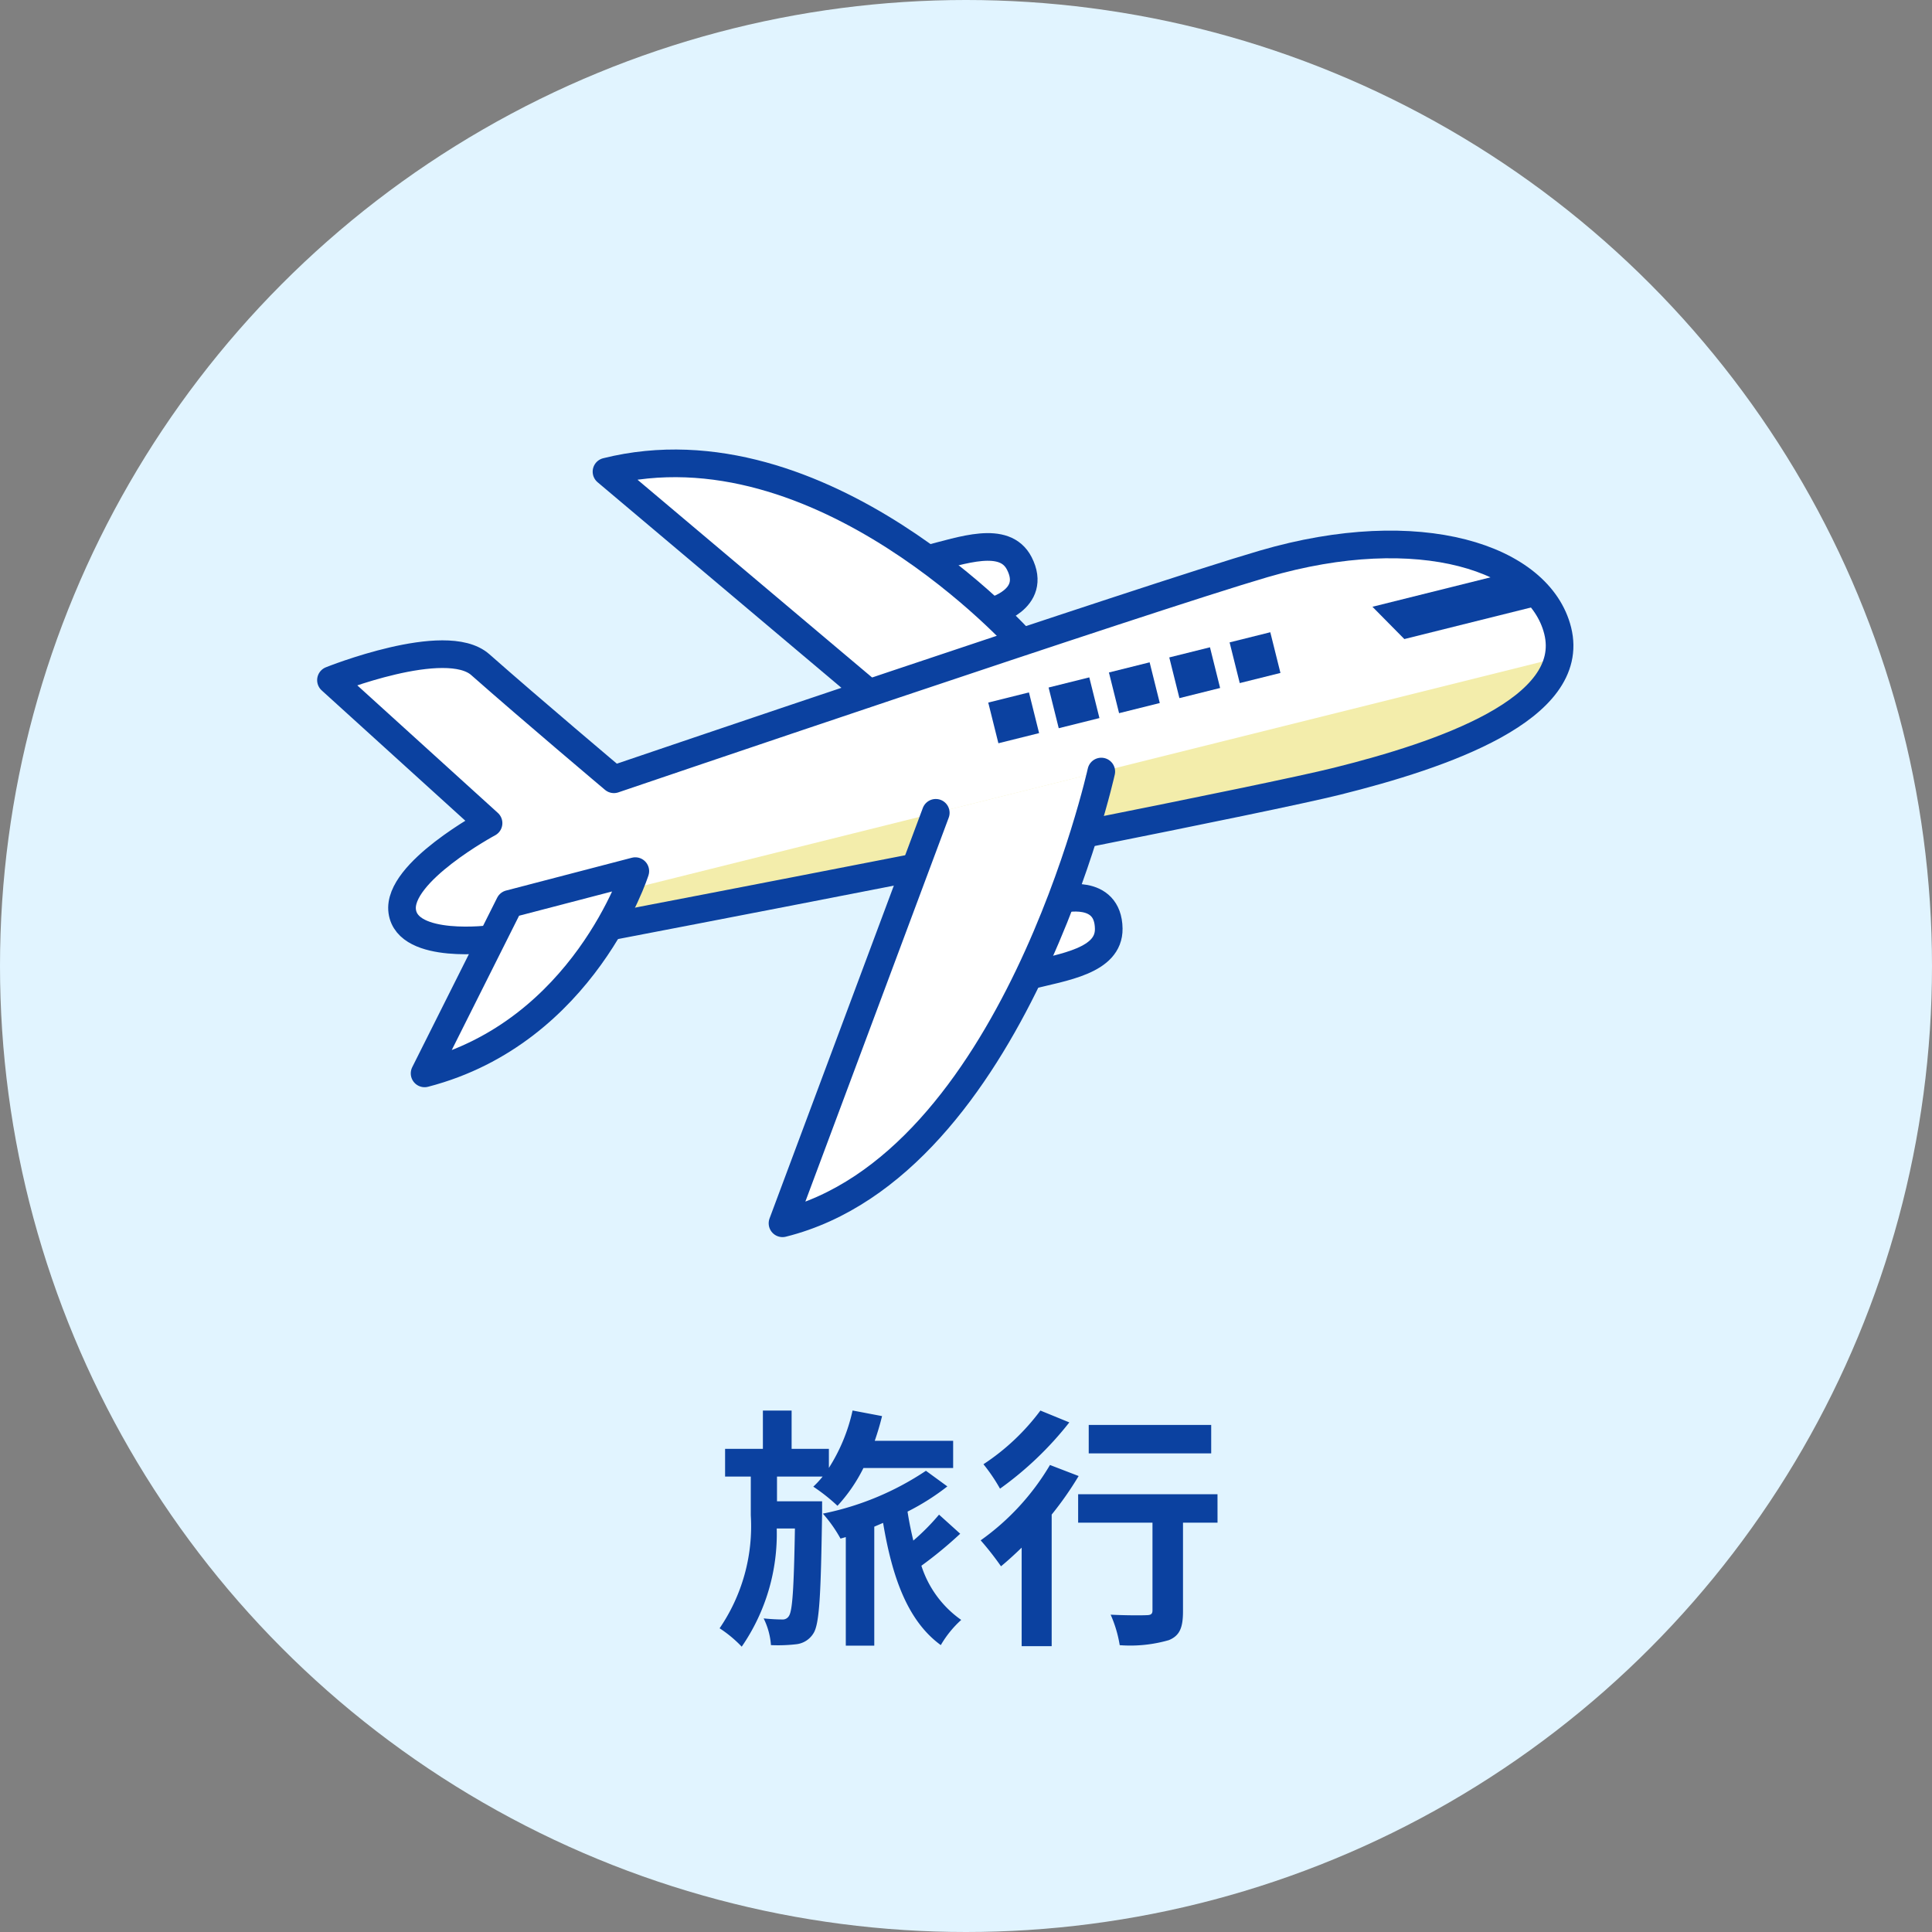
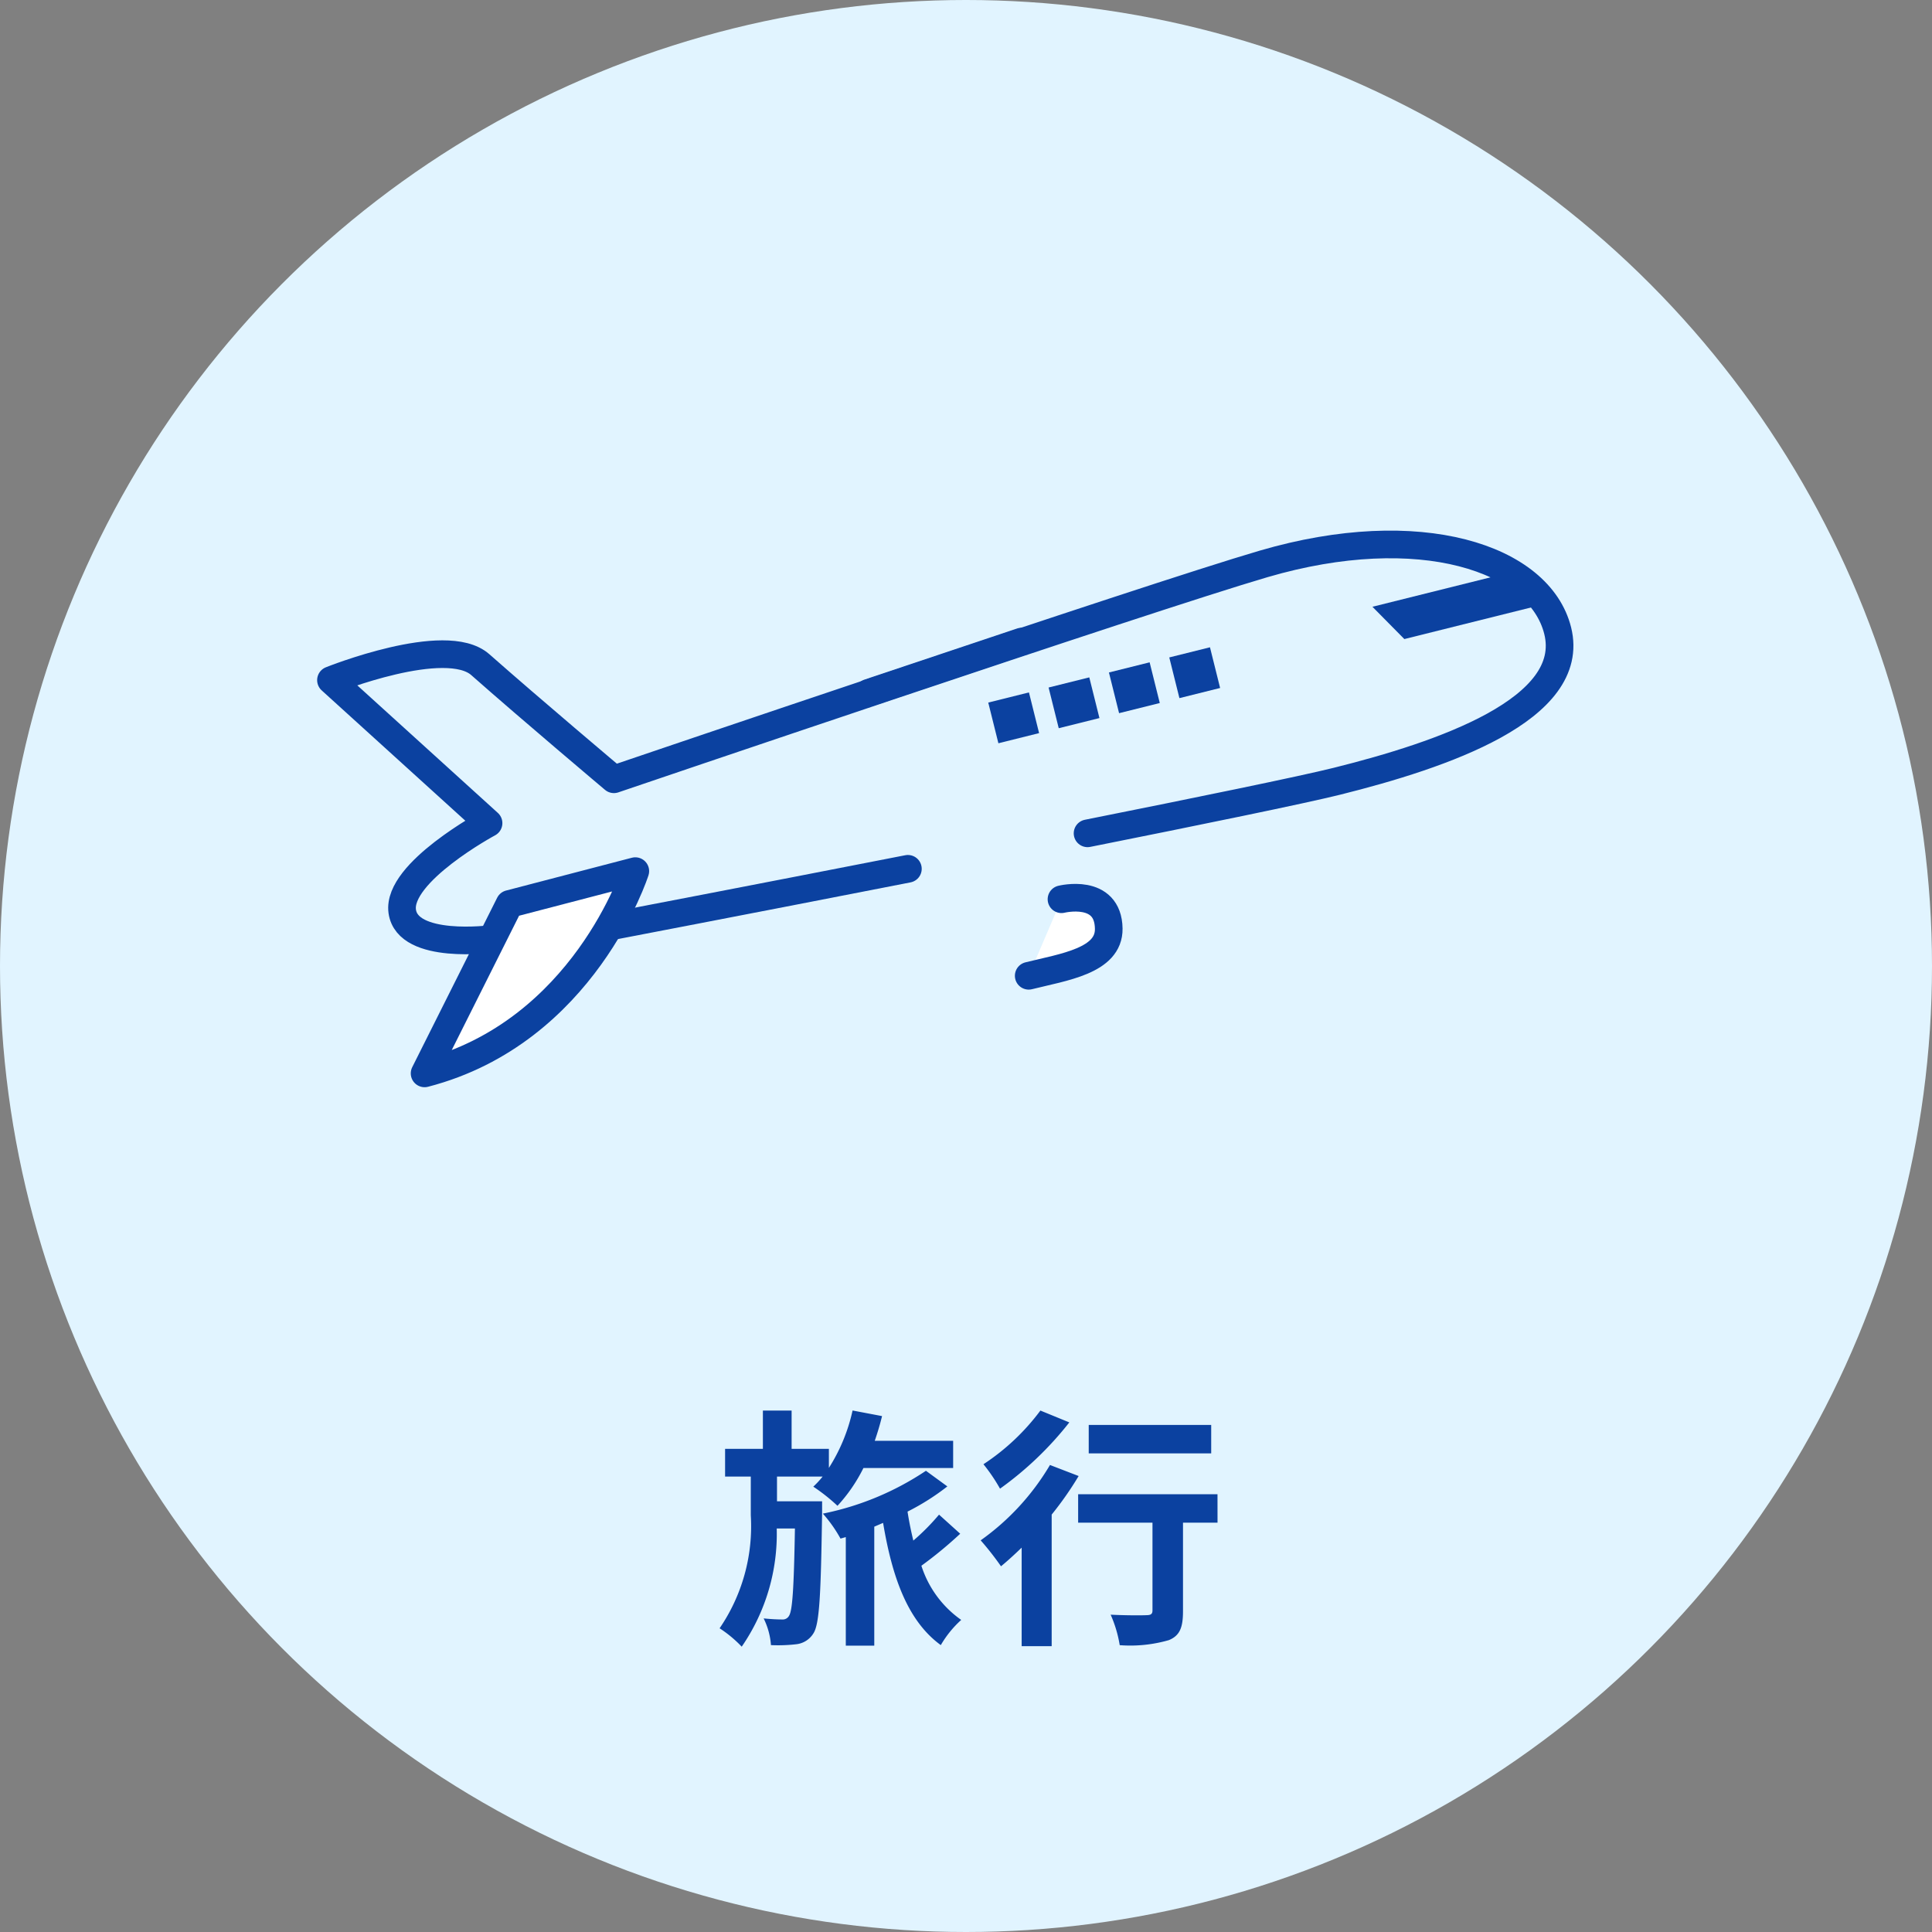
<svg xmlns="http://www.w3.org/2000/svg" width="138" height="138" viewBox="0 0 138 138">
  <rect x="0" y="0" width="138" height="138" fill="#808080" stroke="none" />
  <defs>
    <style>.a{fill:#e1f4ff;}.b{fill:#0b41a0;}.c,.d,.e,.i{fill:#fff;}.c,.d,.g,.h,.i{stroke:#0b41a0;stroke-linecap:round;stroke-linejoin:round;}.c{stroke-width:1.975px;}.d{stroke-width:1.975px;}.f{fill:#f3edab;}.g,.h{fill:none;}.g{stroke-width:1.975px;}.h{stroke-width:1.975px;}.i{stroke-width:1.975px;}</style>
  </defs>
  <g transform="translate(-719 -1981)">
    <circle class="a" cx="69" cy="69" r="69" transform="translate(719 1981)" />
    <path class="b" d="M7.722-8.766H4.5V-10.53H7.758a6.435,6.435,0,0,1-.666.72A13.133,13.133,0,0,1,8.82-8.442a11.484,11.484,0,0,0,1.854-2.7h6.408v-1.944h-5.6c.2-.576.378-1.17.522-1.764l-2.106-.4a12.654,12.654,0,0,1-1.692,4.1V-12.51H5.544v-2.736H3.492v2.736H.792v1.98H2.628v2.772A12.905,12.905,0,0,1,.4.306,8.785,8.785,0,0,1,1.98,1.62a14.188,14.188,0,0,0,2.5-8.442h1.3C5.706-2.5,5.6-.972,5.364-.594a.511.511,0,0,1-.5.27C4.572-.324,4.1-.342,3.546-.4a5.117,5.117,0,0,1,.522,1.908A11.219,11.219,0,0,0,5.922,1.44,1.648,1.648,0,0,0,7.092.684c.45-.666.54-2.808.63-8.622Zm8.352.954a16.107,16.107,0,0,1-1.836,1.854c-.162-.666-.306-1.368-.414-2.07a16.911,16.911,0,0,0,2.844-1.8l-1.53-1.116a20.494,20.494,0,0,1-7.362,3.06A9.742,9.742,0,0,1,9.036-6.1l.378-.108V1.548h2.034v-8.5c.216-.09.414-.18.63-.27.648,3.87,1.746,7,4.122,8.73a7.522,7.522,0,0,1,1.458-1.8,7.515,7.515,0,0,1-2.844-3.87,29.119,29.119,0,0,0,2.772-2.286Zm19.44-6.408H26.766v2.034h8.748Zm-12.2-1.026a16.013,16.013,0,0,1-4.068,3.834A12.445,12.445,0,0,1,20.43-9.666,24.165,24.165,0,0,0,25.38-14.4Zm.684,3.888a17.538,17.538,0,0,1-4.95,5.382A21.091,21.091,0,0,1,20.5-4.122c.486-.4.972-.846,1.476-1.332V1.584H24.12v-9.4a23.874,23.874,0,0,0,1.926-2.754ZM35.964-9.27H26.01v2.034h5.31V-.972c0,.27-.126.342-.45.342-.324.018-1.512.018-2.538-.036a8.866,8.866,0,0,1,.648,2.178,9.937,9.937,0,0,0,3.51-.36C33.282.828,33.5.234,33.5-.918V-7.236h2.466Z" transform="translate(770 2097)" />
    <g transform="translate(788.479 2036.58) rotate(-14)">
      <g transform="translate(-43.09 -27.568)">
        <path class="c" d="M48.708,38.977s3.437,0,2.766,2.858c-.526,2.236-3.783,1.88-6.36,1.88" transform="translate(-1.558 -1.48)" />
-         <path class="d" d="M48.823,17.494s3.437,0,2.766-2.858c-.526-2.236-3.715-1.88-6.292-1.88" transform="translate(-1.56 -1.148)" />
-         <path class="e" d="M38.036,33.854c-11.507-.588-21.663-1.149-21.663-1.149L8,31.526s-6.053-.677-5.743-3.467,7.506-4.617,7.506-4.617L1.31,10.809s8.743-1.213,10.614,1.5c2.8,4.053,7.282,10.256,7.282,10.256s40.087-3.348,48.757-3.7C79.54,18.4,87.184,23.2,87.184,28.576c0,5.785-10.166,6.621-17.9,6.621-2.593,0-10.282-.322-18.185-.7Z" transform="translate(-1.004 -1.121)" />
        <g transform="translate(23.005)">
          <g transform="translate(0)">
-             <path class="d" d="M50.131,19.949S40.14,1,24.3,1L38.654,20.855" transform="translate(-24.3 -1)" />
+             <path class="d" d="M50.131,19.949L38.654,20.855" transform="translate(-24.3 -1)" />
            <g transform="translate(22.468 22.6)">
              <path class="b" d="M85.556,23.89H75.7l1.653,2.789h9.742Z" transform="translate(-47.418 -23.89)" />
-               <rect class="b" width="2.996" height="2.996" transform="translate(17.767)" />
              <rect class="b" width="2.996" height="2.996" transform="translate(13.326)" />
              <rect class="b" width="2.996" height="2.996" transform="translate(8.884)" />
              <rect class="b" width="2.996" height="2.996" transform="translate(4.442)" />
              <rect class="b" width="2.996" height="2.996" />
            </g>
          </g>
        </g>
-         <path class="f" d="M4.127,30.71a14.13,14.13,0,0,0,3.907,1.071l8.374,1.179s10.157.561,21.663,1.149l13.068.648c7.9.373,15.592.7,18.185.7,6.8,0,15.482-.649,17.473-4.742Z" transform="translate(-1.04 -1.376)" />
        <path class="g" d="M51.1,34.5c7.9.373,15.592.7,18.185.7,7.73,0,17.9-.836,17.9-6.621,0-5.371-7.644-10.175-19.221-9.71-8.67.348-48.757,3.7-48.757,3.7s-4.487-6.2-7.282-10.256C10.053,9.6,1.31,10.809,1.31,10.809L9.761,23.443s-7.2,1.828-7.506,4.617S8,31.526,8,31.526" transform="translate(-1.004 -1.121)" />
        <path class="h" d="M16.565,32.989s10.157.561,21.663,1.149" transform="translate(-1.197 -1.405)" />
        <path class="i" d="M9.814,29.645l9.285-.1S12.764,39.815,1,39.921Z" transform="translate(-1 -1.361)" />
-         <path class="c" d="M53.4,30.71s-12.86,25.8-29.9,25.8l17.716-25.8" transform="translate(-1.285 -1.376)" />
      </g>
    </g>
  </g>
</svg>